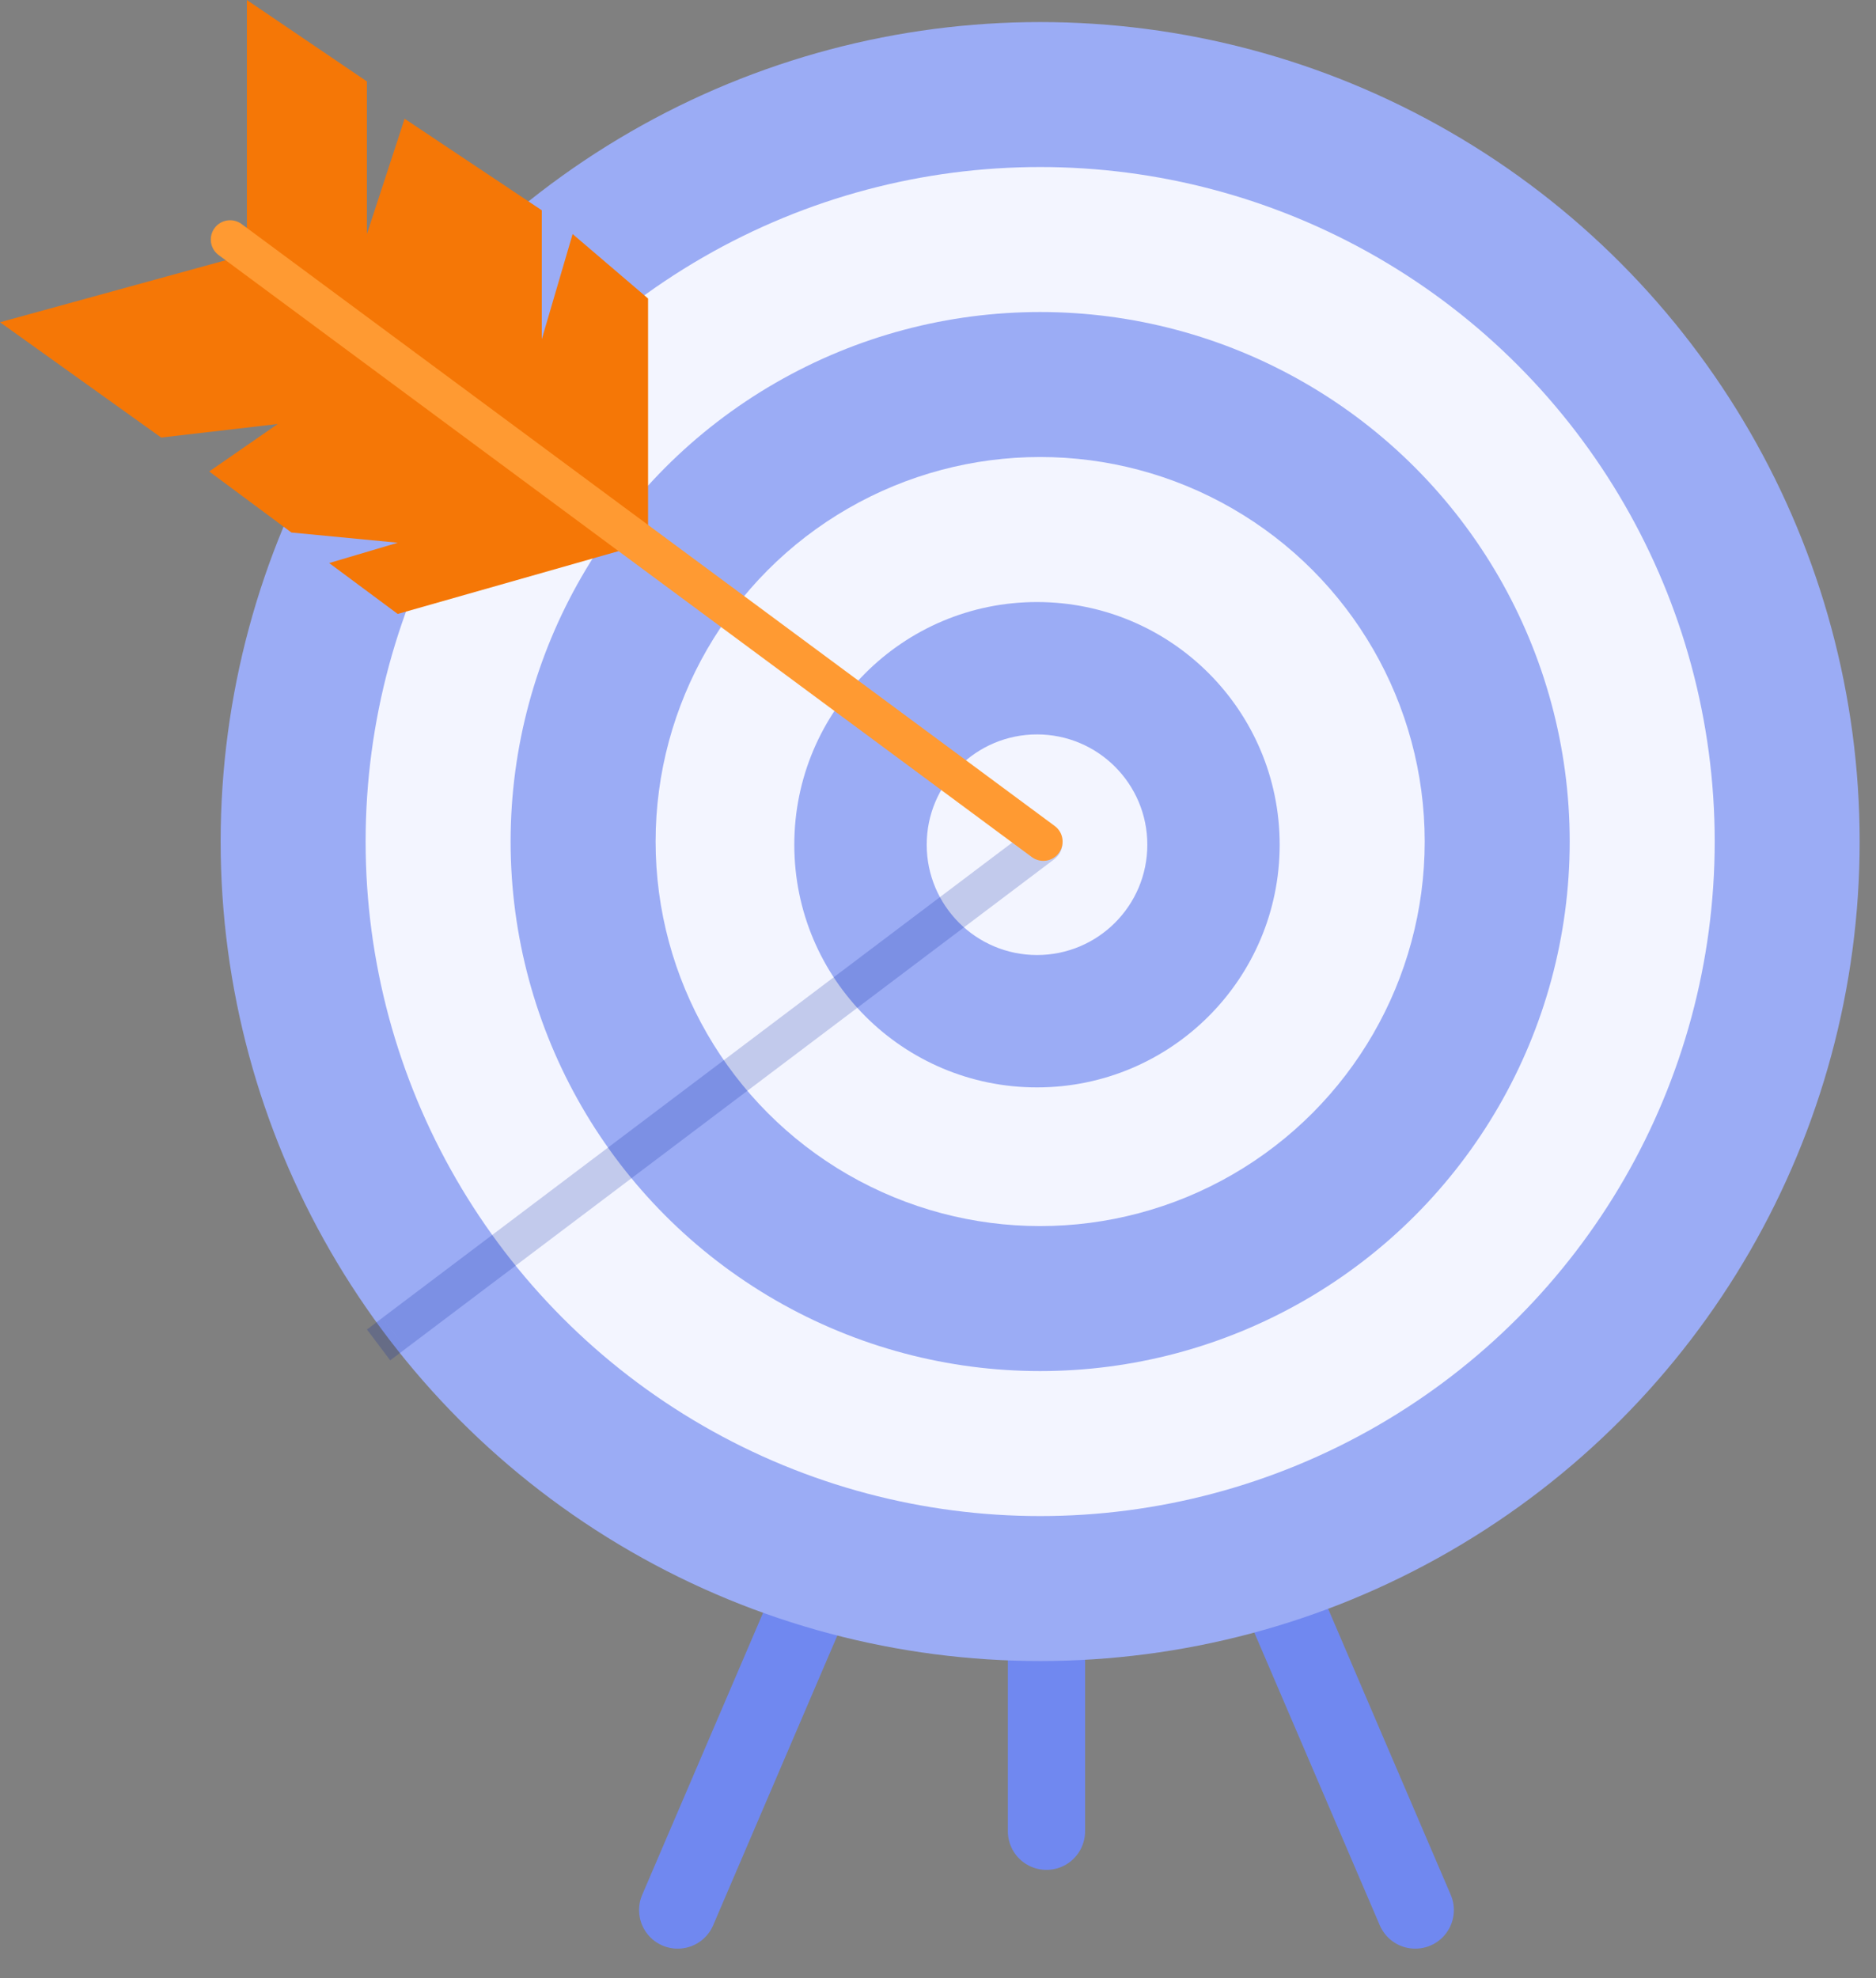
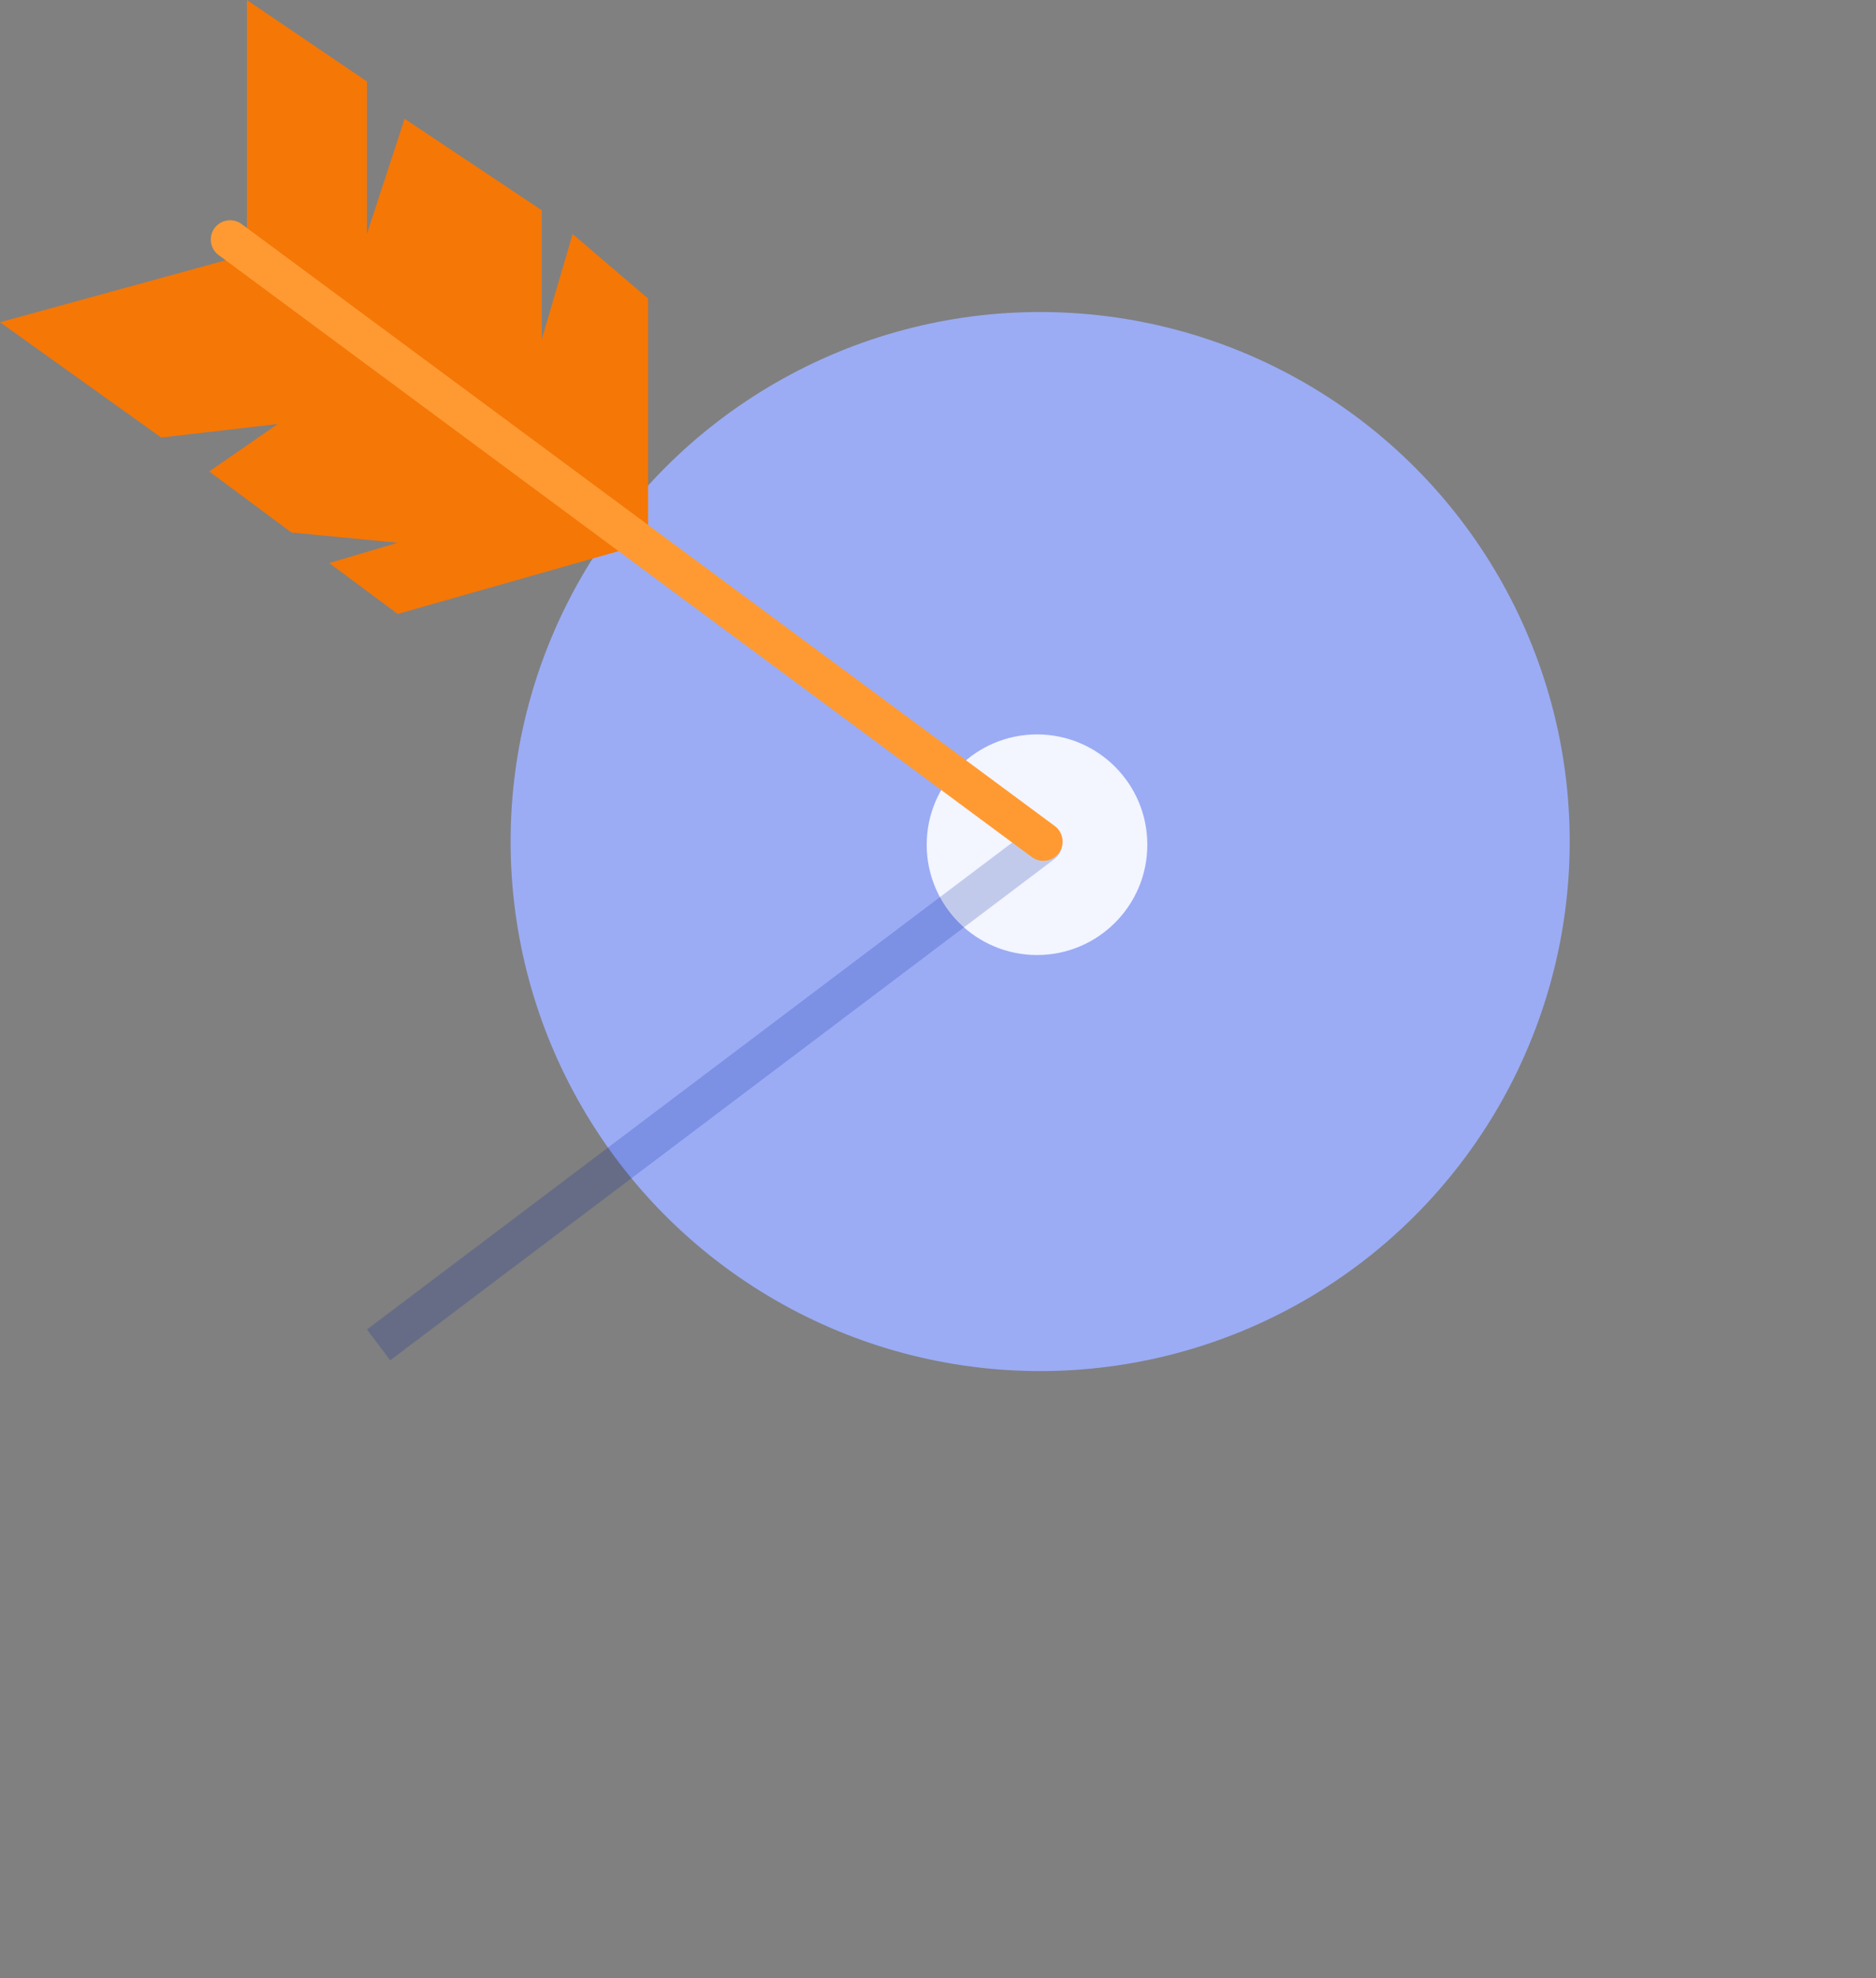
<svg xmlns="http://www.w3.org/2000/svg" width="55" height="58" fill="none" viewBox="0 0 55 58">
  <rect x="0" y="0" width="55" height="58" fill="#808080" stroke="none" />
-   <path stroke="#7088F0" stroke-linecap="round" stroke-width="2.264" d="M41.492 56L30.68 30.772m0 0L19.868 56M30.68 30.772V53.69" />
-   <circle cx="30.495" cy="24.673" r="24.026" fill="#9BACF5" />
-   <circle cx="30.495" cy="24.673" r="19.776" fill="#F3F5FF" />
  <circle cx="30.495" cy="24.673" r="15.525" fill="#9BACF5" />
-   <circle cx="30.495" cy="24.673" r="11.274" fill="#F3F5FF" />
  <circle cx="30.402" cy="24.766" r="7.115" fill="#9BACF5" />
  <circle cx="30.403" cy="24.766" r="3.234" fill="#F3F5FF" />
  <path fill="#0221A4" fill-opacity=".2" d="M30.92 25.18c.25-.188.3-.543.112-.792-.189-.25-.544-.3-.793-.111l.682.903zM11.21 38.638l-.452.341.682.904.452-.341-.682-.904zm19.029-14.36L11.21 38.637l.682.904 19.029-14.36-.682-.904z" />
  <path fill="#F57706" d="M7.238 7.459L0 9.448l4.725 3.38 3.418-.397-2.01 1.392 2.412 1.79 3.116.299-2.01.596L11.66 18 19 15.912v-7.16l-2.212-1.89-.904 3.083v-3.78l-4.022-2.684-1.105 3.38V2.388L7.238 0v7.459z" />
  <path stroke="#FF9A32" stroke-linecap="round" stroke-width="1.132" d="M30.587 24.673L6.746 7.023" />
</svg>